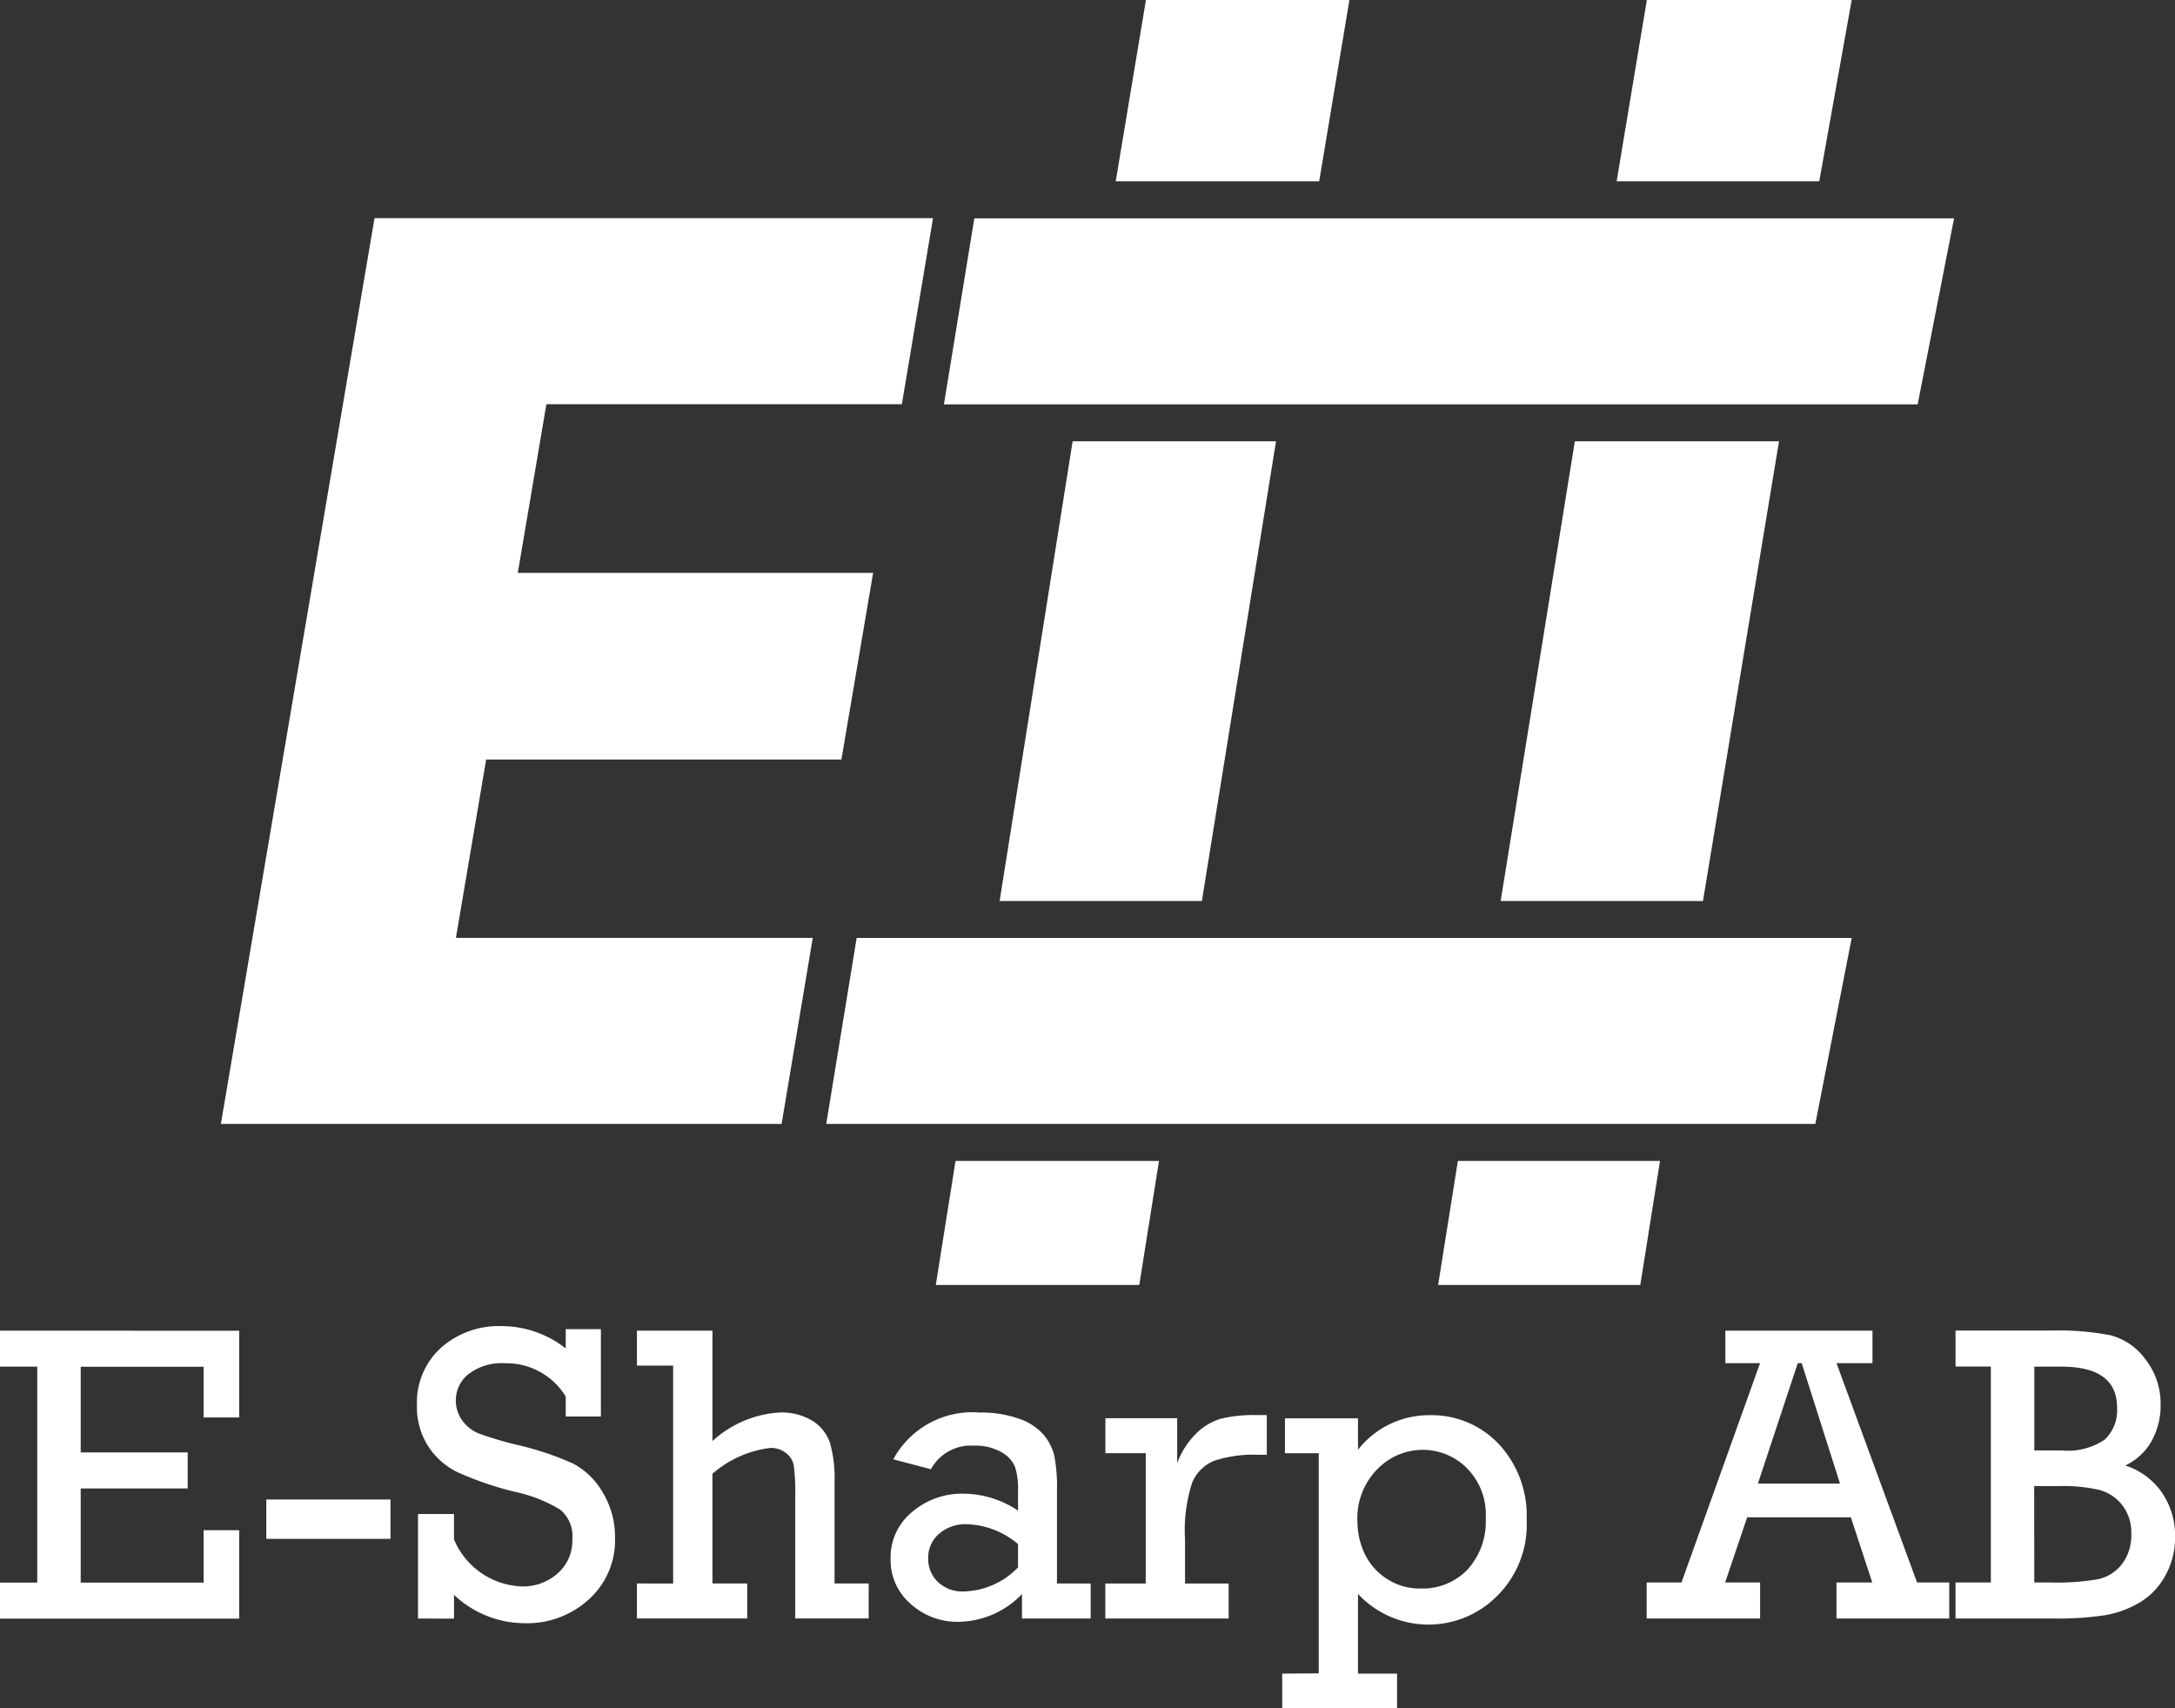
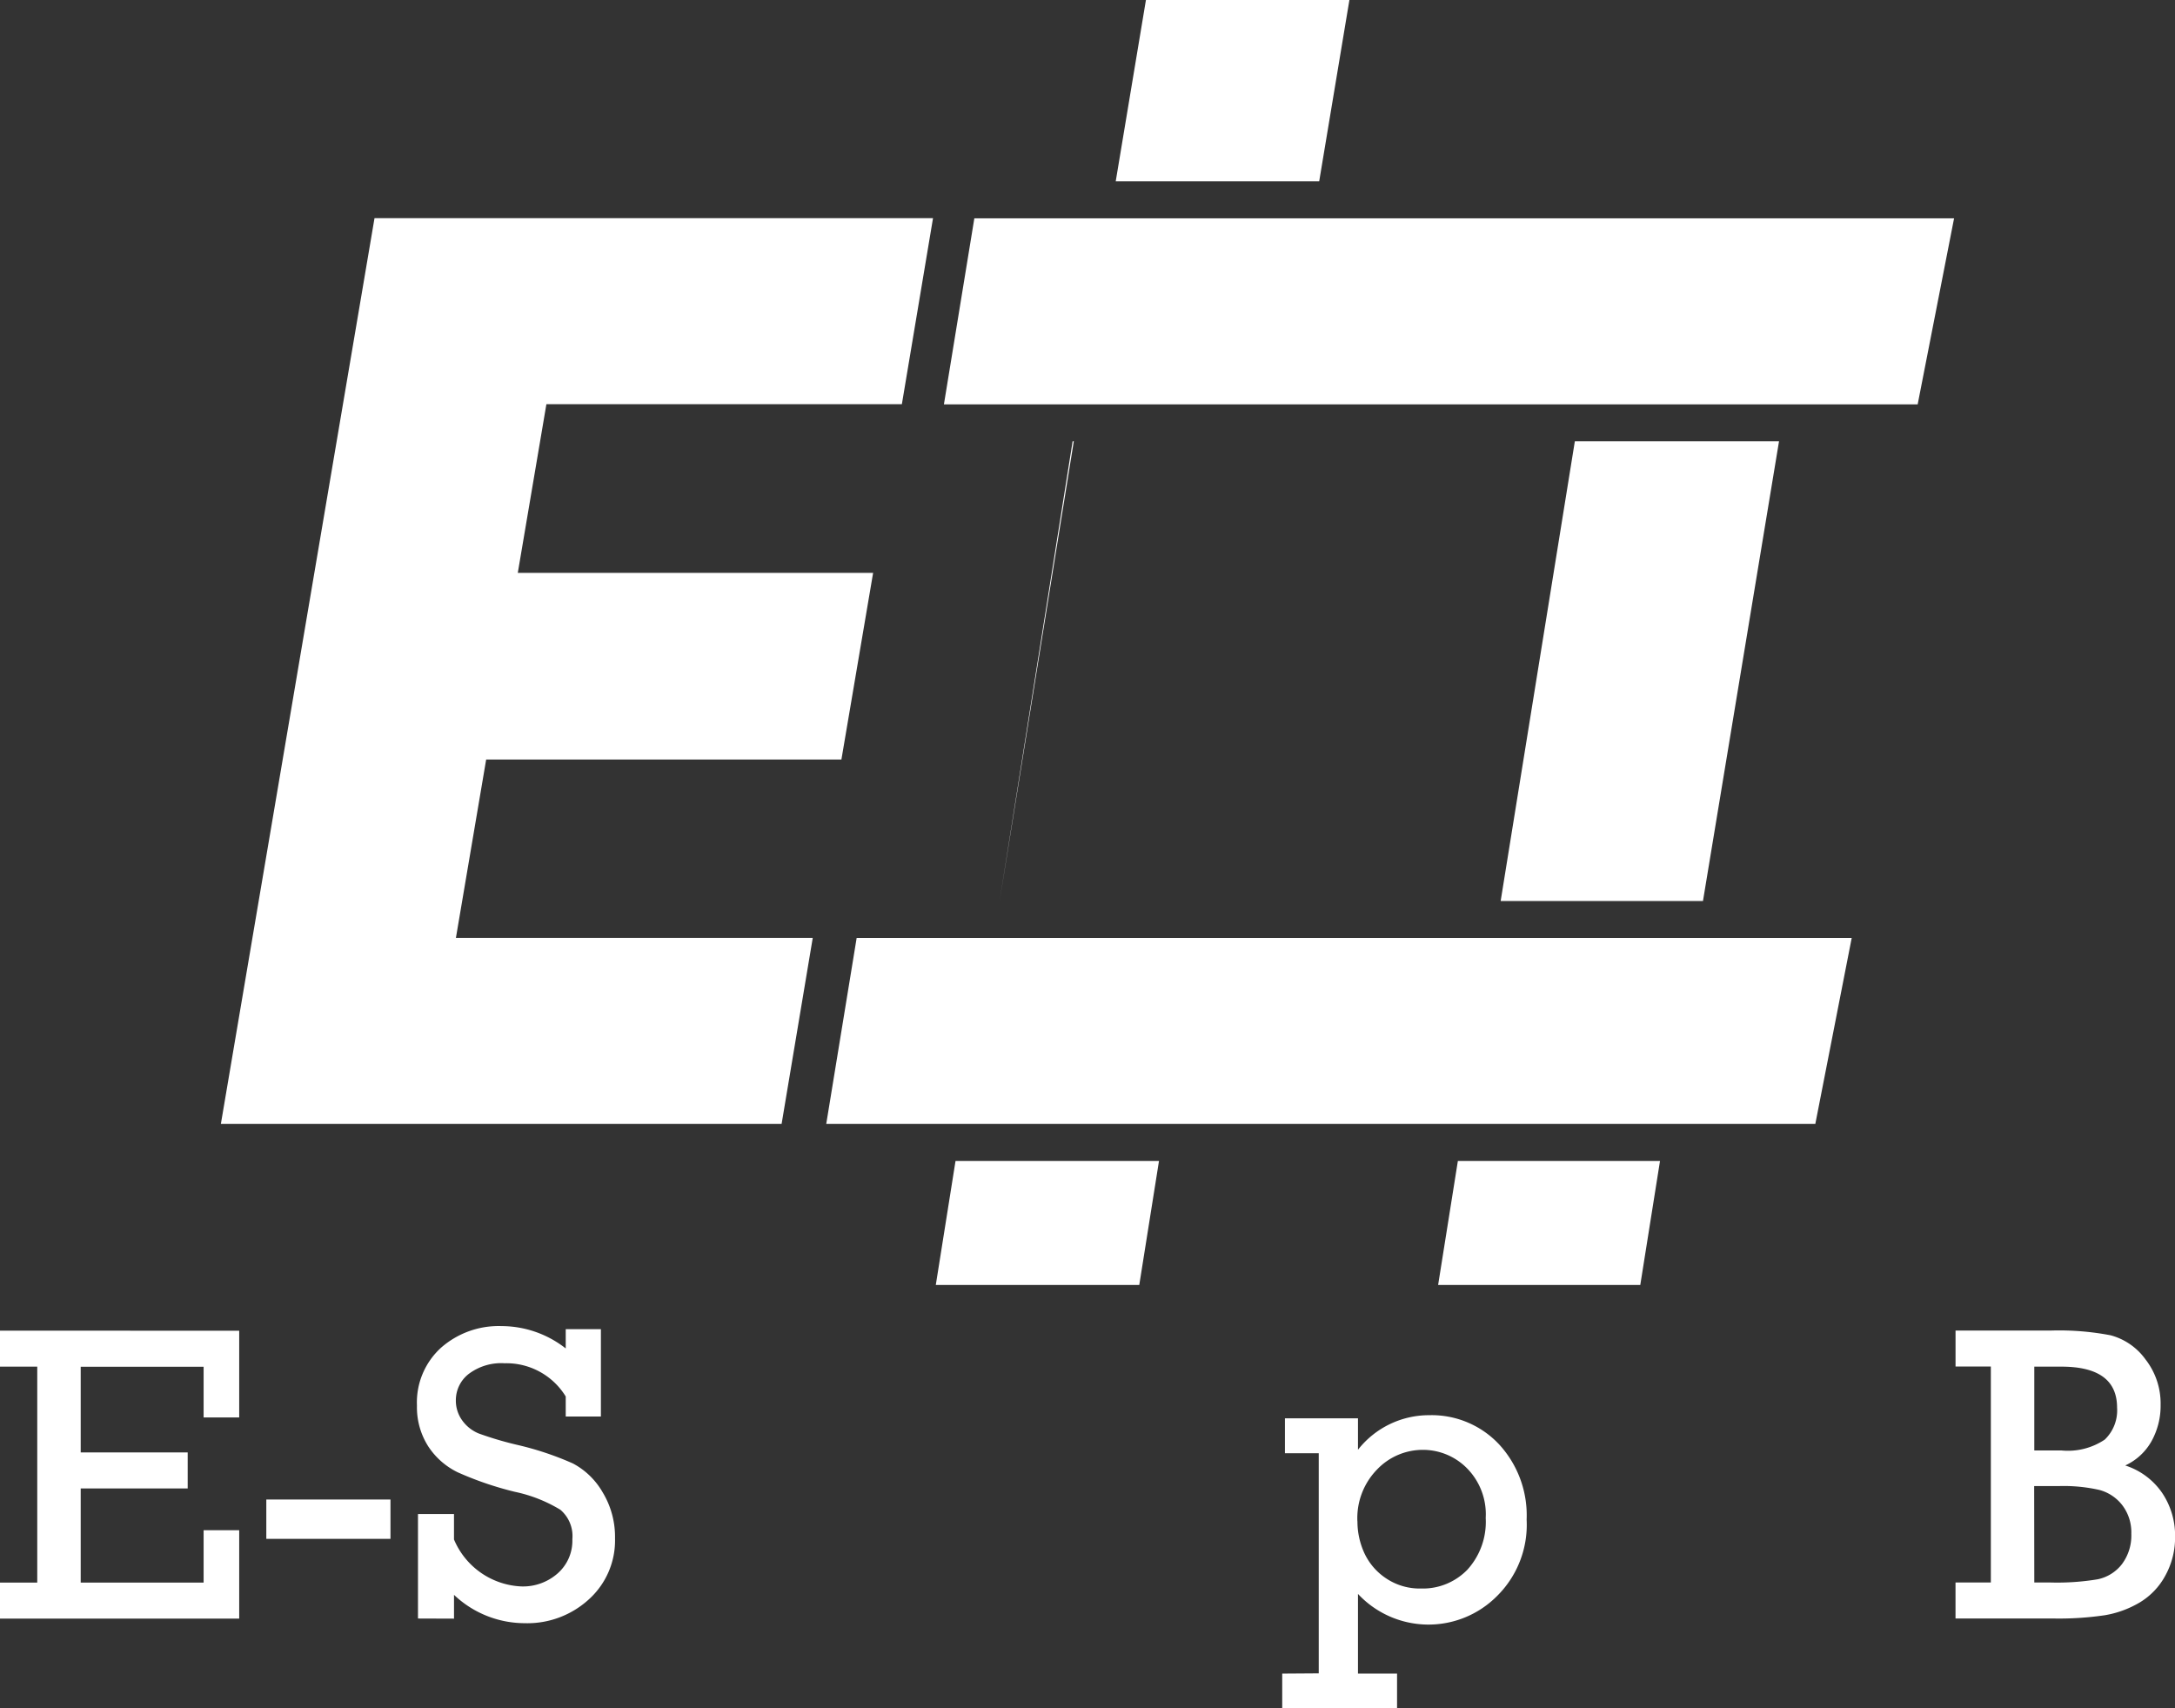
<svg xmlns="http://www.w3.org/2000/svg" id="Group_5" data-name="Group 5" width="104.757" height="82.271" viewBox="0 0 104.757 82.271">
  <rect x="0" y="0" width="104.757" height="82.271" fill="#333333" stroke="none" />
  <g id="Group_6" data-name="Group 6" transform="translate(0 63.863)">
    <path id="Path_5" data-name="Path 5" d="M0,693.483v1.734H1.794v10.4H0v1.734H11.521v-4.256H9.807v2.522H3.887v-4.535H9.04v-1.734H3.887v-4.126h5.92v2.442h1.714v-4.176Z" transform="translate(0 -693.264)" fill="#fff" />
    <rect id="Rectangle_2" data-name="Rectangle 2" width="5.98" height="1.894" transform="translate(12.827 8.352)" fill="#fff" />
    <path id="Path_6" data-name="Path 6" d="M217.377,705.193V700.16h1.734v1.226a3.694,3.694,0,0,0,3.259,2.262,2.52,2.52,0,0,0,1.734-.628,2.094,2.094,0,0,0,.708-1.645,1.661,1.661,0,0,0-.578-1.42,6.968,6.968,0,0,0-2.183-.862,15.972,15.972,0,0,1-2.761-.942,3.54,3.54,0,0,1-1.43-1.266,3.5,3.5,0,0,1-.533-1.948,3.558,3.558,0,0,1,1.161-2.786,4.2,4.2,0,0,1,2.915-1.041,5.023,5.023,0,0,1,3.09,1.076v-.927h1.694v4.206h-1.694V694.5a3.349,3.349,0,0,0-2.94-1.6,2.6,2.6,0,0,0-1.744.523,1.6,1.6,0,0,0-.608,1.251,1.621,1.621,0,0,0,.309.982,1.827,1.827,0,0,0,.787.623,16.419,16.419,0,0,0,1.884.557,14.745,14.745,0,0,1,2.661.891,3.6,3.6,0,0,1,1.425,1.381,4.141,4.141,0,0,1,.6,2.223,3.819,3.819,0,0,1-1.251,2.931,4.387,4.387,0,0,1-3.095,1.156,4.96,4.96,0,0,1-3.409-1.365v1.146Z" transform="translate(-197.245 -691.11)" fill="#fff" />
-     <path id="Path_7" data-name="Path 7" d="M333.719,705.662V695.167h-1.744v-1.684h3.638V698.8a5.263,5.263,0,0,1,3.239-1.375,2.856,2.856,0,0,1,1.575.4,2.006,2.006,0,0,1,.842,1.051,6.2,6.2,0,0,1,.224,1.909v4.874h1.644v1.684H339.6v-5.9a9.718,9.718,0,0,0-.07-1.465.973.973,0,0,0-.384-.608,1.191,1.191,0,0,0-.742-.239,5.188,5.188,0,0,0-2.791,1.246v5.282h1.674v1.684h-5.312v-1.684Z" transform="translate(-301.298 -693.264)" fill="#fff" />
-     <path id="Path_8" data-name="Path 8" d="M473.841,744.426v1.684h-3.309v-1.176a4.309,4.309,0,0,1-3.07,1.335,3.345,3.345,0,0,1-2.287-.857,2.792,2.792,0,0,1-.972-2.193,2.821,2.821,0,0,1,1.031-2.233,3.685,3.685,0,0,1,2.487-.887,4.77,4.77,0,0,1,2.621.817v-.957a3.6,3.6,0,0,0-.139-1.136,1.455,1.455,0,0,0-.653-.718,2.51,2.51,0,0,0-1.34-.319,2.187,2.187,0,0,0-2.063,1.136l-1.814-.478a4.327,4.327,0,0,1,4.166-2.252,5.4,5.4,0,0,1,1.879.294,2.752,2.752,0,0,1,1.181.757,2.489,2.489,0,0,1,.523,1,7.794,7.794,0,0,1,.135,1.714v4.465Zm-3.5-1.9a4.014,4.014,0,0,0-2.482-.957,1.935,1.935,0,0,0-1.316.458,1.5,1.5,0,0,0-.528,1.186,1.534,1.534,0,0,0,.464,1.136,1.714,1.714,0,0,0,1.261.458,3.754,3.754,0,0,0,2.6-1.156Z" transform="translate(-421.309 -732.028)" fill="#fff" />
-     <path id="Path_9" data-name="Path 9" d="M578.1,745.6v-6.279h-1.944v-1.684h3.458v2.173a3.827,3.827,0,0,1,.887-1.405,2.82,2.82,0,0,1,1.2-.738,6.6,6.6,0,0,1,1.729-.179h.5V739.4h-.379a6.07,6.07,0,0,0-2.158.289,1.939,1.939,0,0,0-1.057,1.051,7.453,7.453,0,0,0-.344,2.736V745.6h2.1v1.684h-5.94V745.6Z" transform="translate(-522.916 -733.202)" fill="#fff" />
    <path id="Path_10" data-name="Path 10" d="M670.028,749.926v-10.6H668.4v-1.684h3.518v1.515a4.348,4.348,0,0,1,3.428-1.664,4.45,4.45,0,0,1,3.364,1.4,5.041,5.041,0,0,1,1.331,3.628,4.825,4.825,0,0,1-1.445,3.7,4.648,4.648,0,0,1-6.678-.12v3.837H673.8v1.684h-5.531v-1.684Zm1.864-7.325a3.659,3.659,0,0,0,.329,1.525,2.941,2.941,0,0,0,1.046,1.221,2.9,2.9,0,0,0,1.684.493,2.988,2.988,0,0,0,2.237-.907,3.422,3.422,0,0,0,.882-2.492,3.151,3.151,0,0,0-.922-2.412,2.979,2.979,0,0,0-2.1-.867,3.044,3.044,0,0,0-2.207.942,3.355,3.355,0,0,0-.952,2.5" transform="translate(-606.512 -733.202)" fill="#fff" />
-     <path id="Path_11" data-name="Path 11" d="M868.135,702.473h-4.994l-1.061,3.139h1.684v1.734H858.3v-1.734h1.677l3.785-10.564H862.09v-1.565h7.086v1.565h-1.733l3.88,10.564h1.551v1.734h-5.432v-1.734h1.724Zm-.523-1.624-1.845-5.8h-.189l-1.921,5.8Z" transform="translate(-778.99 -693.264)" fill="#fff" />
    <path id="Path_12" data-name="Path 12" d="M1020.926,705.612v-10.4h-1.7v-1.734h4.614a13.159,13.159,0,0,1,2.856.229,3.035,3.035,0,0,1,1.679,1.161,3.451,3.451,0,0,1,.728,2.188,3.517,3.517,0,0,1-.434,1.744,2.782,2.782,0,0,1-1.271,1.176,3.418,3.418,0,0,1,1.779,1.321,3.678,3.678,0,0,1,.623,2.108,3.783,3.783,0,0,1-.464,1.864,3.376,3.376,0,0,1-1.231,1.3,4.887,4.887,0,0,1-1.679.618,15.169,15.169,0,0,1-2.487.159h-4.714v-1.734Zm2.093-6.359h1.306a3.187,3.187,0,0,0,2.088-.523,1.945,1.945,0,0,0,.593-1.54q0-1.973-2.681-1.973h-1.306Zm0,6.359h.787a11.841,11.841,0,0,0,2.262-.154,1.983,1.983,0,0,0,1.171-.728,2.3,2.3,0,0,0,.453-1.47,2.153,2.153,0,0,0-.434-1.37,2.067,2.067,0,0,0-1.116-.738,7.8,7.8,0,0,0-1.929-.184h-1.2Z" transform="translate(-925.039 -693.264)" fill="#fff" />
  </g>
  <path id="Path_13" data-name="Path 13" d="M126.448,148.4l1.457-8.589h17.11l1.527-8.988-17.114,0,1.378-8.125h17.121l1.5-8.957h-17.1v0h-9.8l-7.4,43.62h9.8v0h17.207l1.5-8.958H126.448Z" transform="translate(-104.489 -103.234)" fill="#fff" />
-   <path id="Path_14" data-name="Path 14" d="M524.54,229.989l-3.516,22.139h9.741l3.572-22.139Z" transform="translate(-472.878 -208.736)" fill="#fff" />
+   <path id="Path_14" data-name="Path 14" d="M524.54,229.989l-3.516,22.139l3.572-22.139Z" transform="translate(-472.878 -208.736)" fill="#fff" />
  <path id="Path_15" data-name="Path 15" d="M533.818,113.75v0h-9.737v0H509.755v0h-9.8v0h-6.512l-1.465,8.957h46.9l1.753-8.957Z" transform="translate(-446.515 -103.234)" fill="#fff" />
  <path id="Path_16" data-name="Path 16" d="M592.769,0h-9.8l-1.455,8.731h9.8Z" transform="translate(-527.776 0)" fill="#fff" />
  <path id="Path_17" data-name="Path 17" d="M430.654,497.783h6.51v0h9.8v0h14.392v0h9.736v0h7.2l1.753-8.958H432.119Z" transform="translate(-390.859 -443.655)" fill="#fff" />
  <path id="Path_18" data-name="Path 18" d="M487.76,611.015h9.8l.95-5.972h-9.8Z" transform="translate(-442.688 -549.133)" fill="#fff" />
  <path id="Path_19" data-name="Path 19" d="M785.756,229.989l-3.573,22.139h9.744l3.663-22.139Z" transform="translate(-709.905 -208.736)" fill="#fff" />
  <path id="Path_20" data-name="Path 20" d="M749.573,611.015h9.737l.95-5.972h-9.736Z" transform="translate(-680.307 -549.133)" fill="#fff" />
-   <path id="Path_21" data-name="Path 21" d="M853.945,0h-9.866l-1.455,8.731h9.759Z" transform="translate(-764.76 0)" fill="#fff" />
</svg>